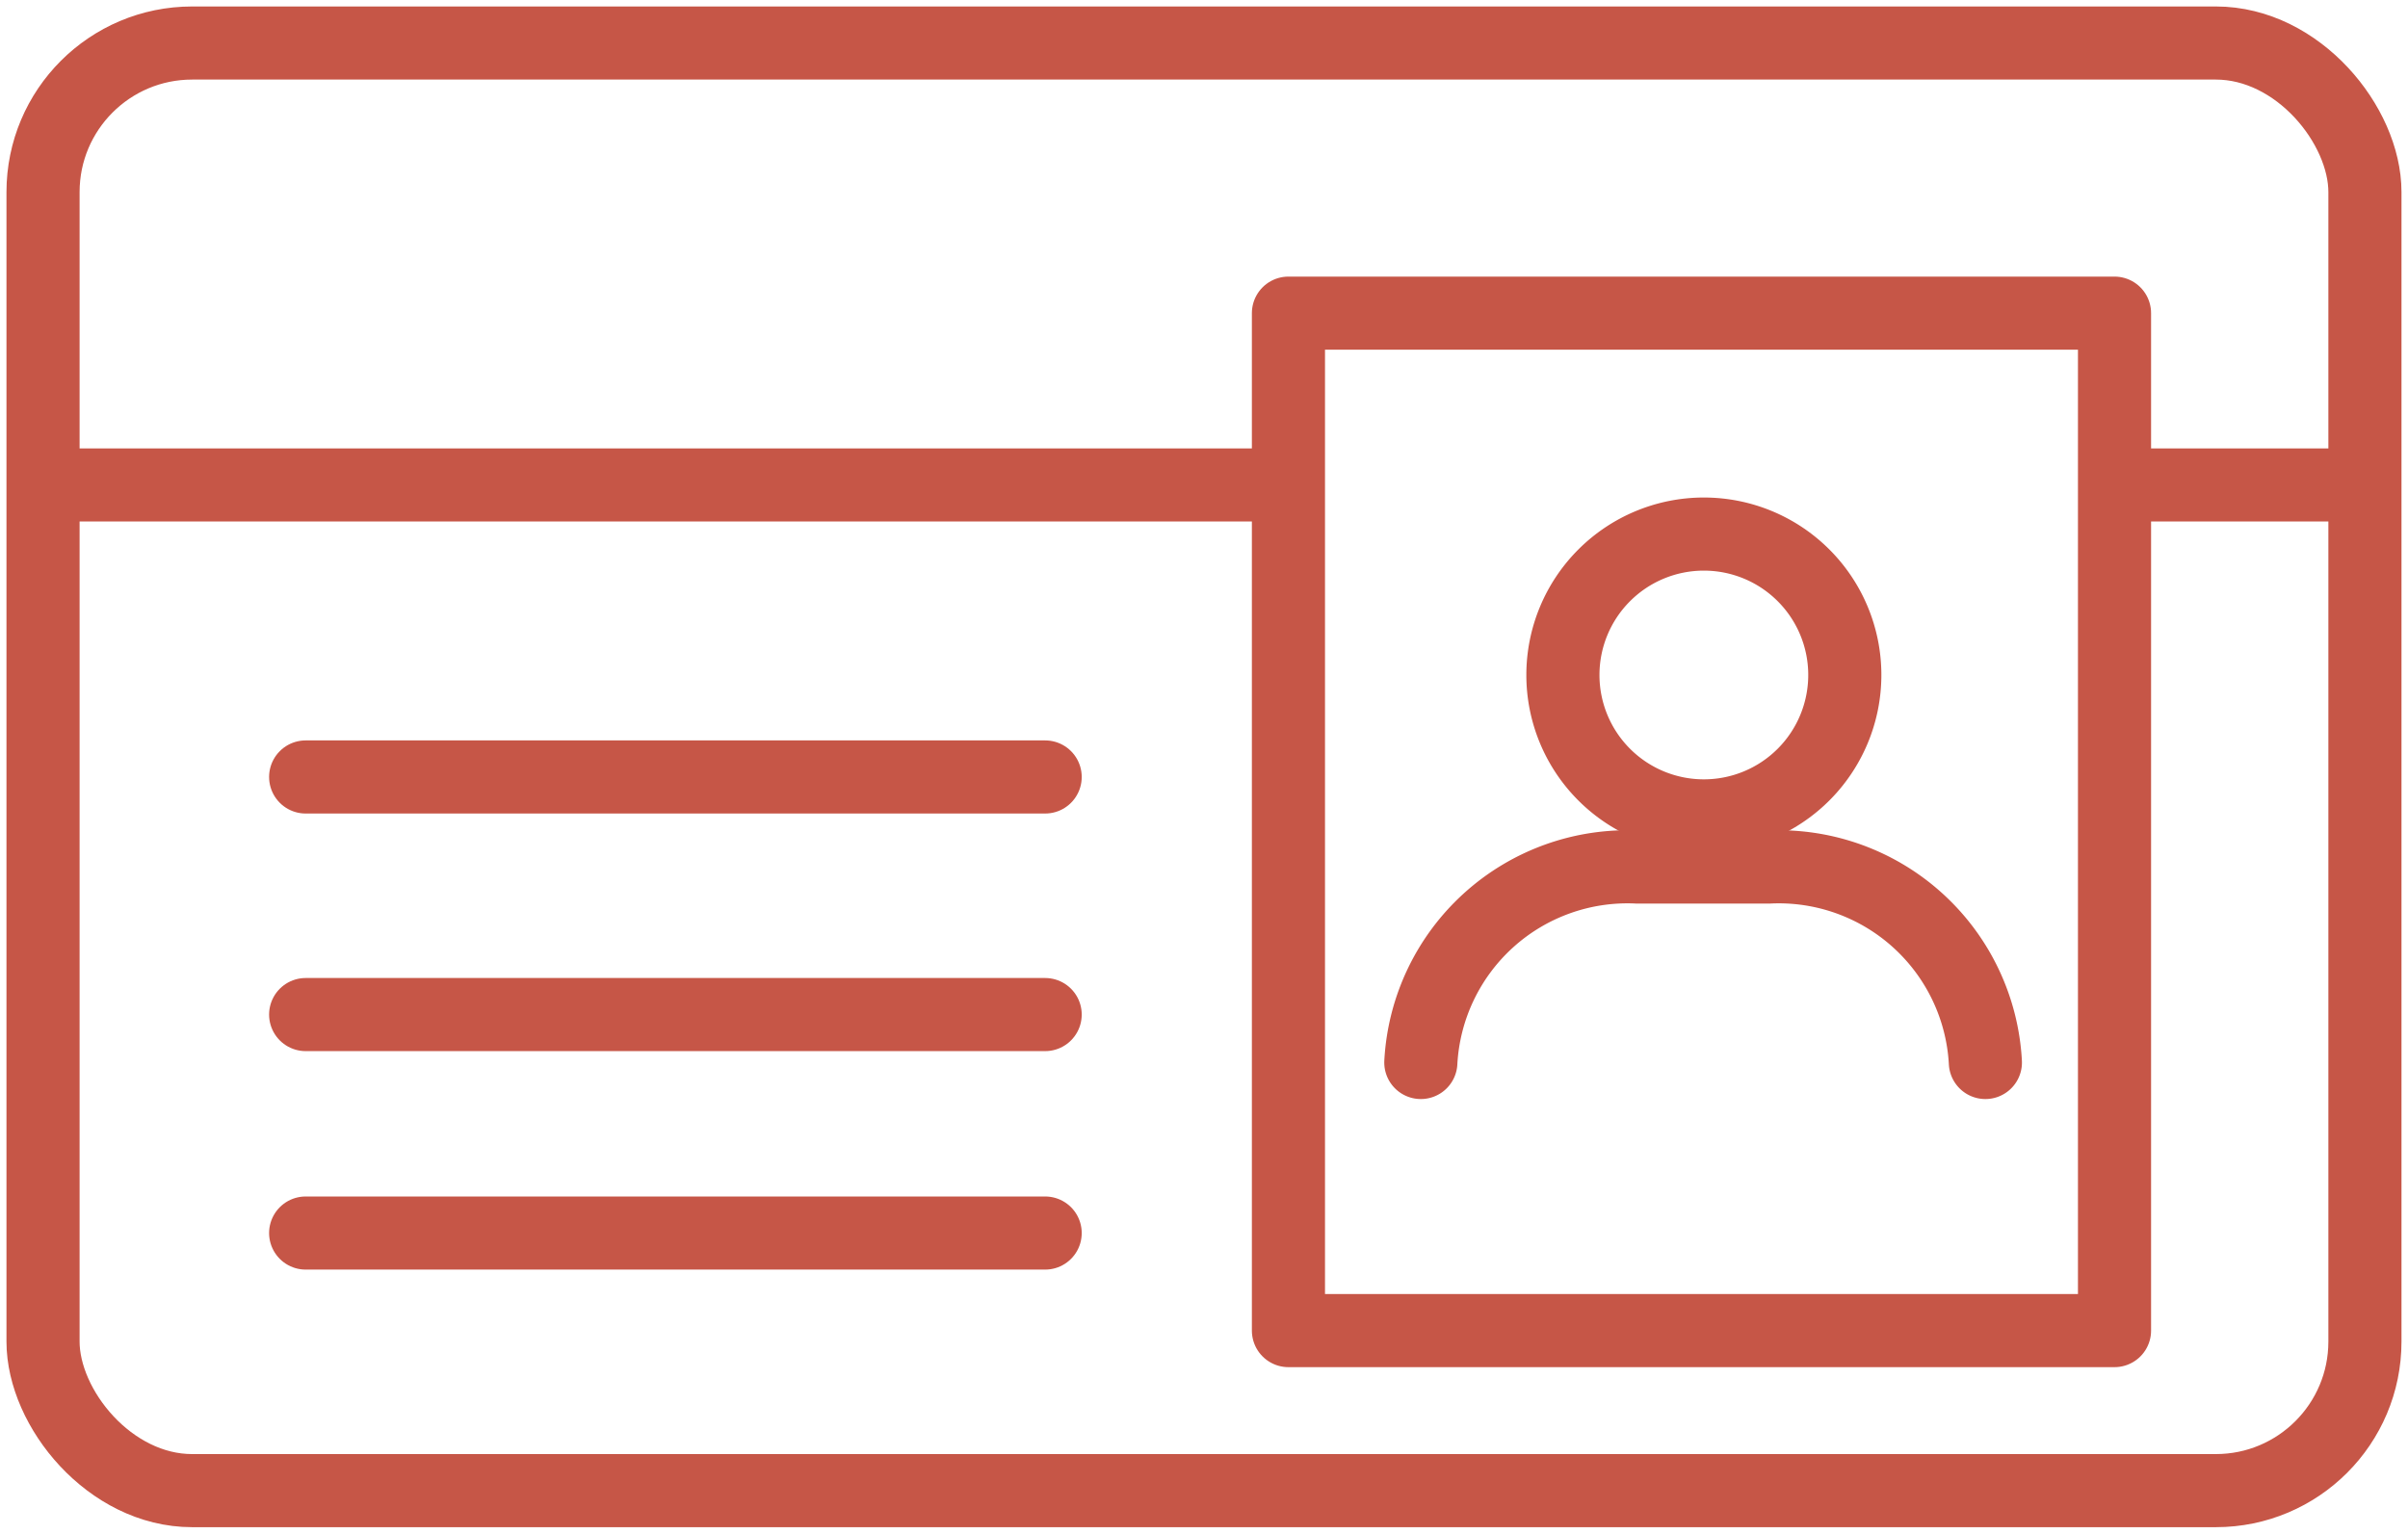
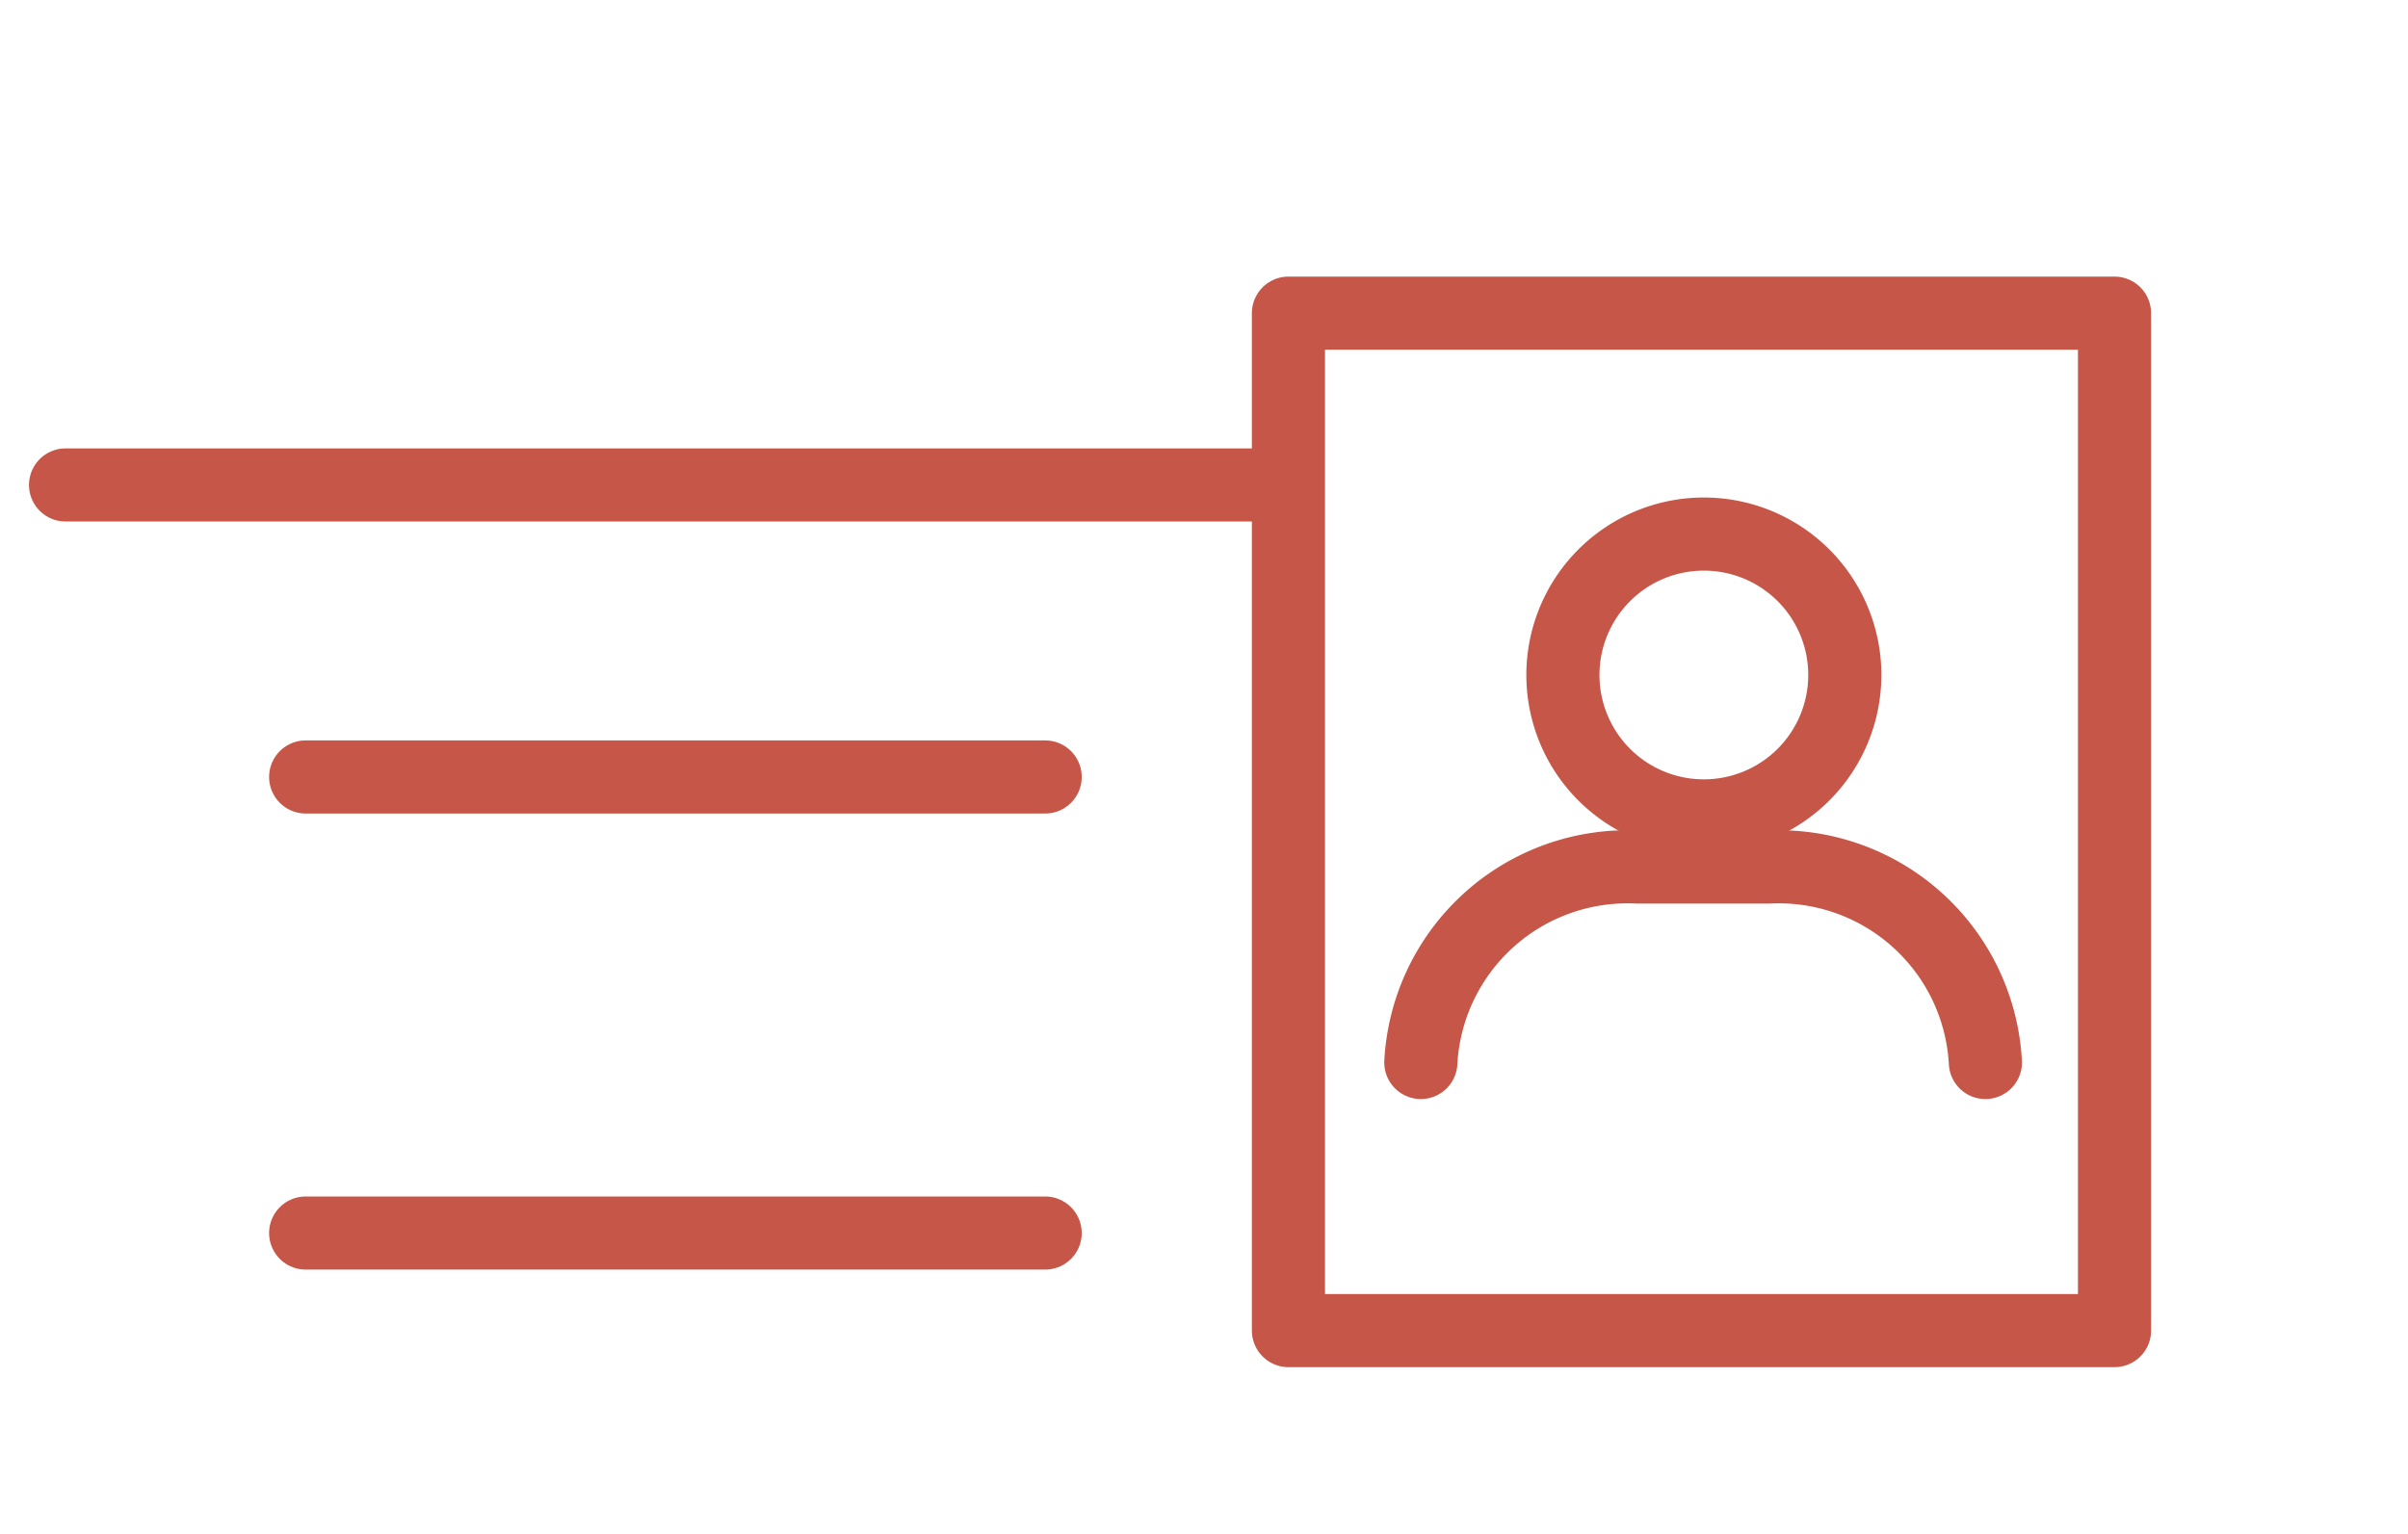
<svg xmlns="http://www.w3.org/2000/svg" id="グループ_922" data-name="グループ 922" width="65.861" height="41.957" viewBox="0 0 65.861 41.957">
  <defs>
    <clipPath id="clip-path">
      <rect id="長方形_5223" data-name="長方形 5223" width="65.861" height="41.957" fill="none" stroke="#c65647" stroke-width="2" />
    </clipPath>
  </defs>
  <g id="グループ_921" data-name="グループ 921" clip-path="url(#clip-path)">
-     <rect id="長方形_5221" data-name="長方形 5221" width="63.506" height="39.603" rx="4.078" transform="translate(1.177 1.177)" fill="none" stroke="#c65647" stroke-linecap="round" stroke-linejoin="round" stroke-width="2" />
    <rect id="長方形_5222" data-name="長方形 5222" width="22.594" height="27.835" transform="translate(35.24 8.567)" fill="none" stroke="#c65647" stroke-linecap="round" stroke-linejoin="round" stroke-width="2" />
    <path id="パス_13186" data-name="パス 13186" d="M59.183,21.448a3.855,3.855,0,1,1-3.854-3.854A3.854,3.854,0,0,1,59.183,21.448Z" transform="translate(-8.726 -2.983)" fill="none" stroke="#c65647" stroke-linecap="round" stroke-linejoin="round" stroke-width="2" />
    <path id="パス_13187" data-name="パス 13187" d="M46.793,33.909h0a5.659,5.659,0,0,1,5.926-5.347h3.589a5.659,5.659,0,0,1,5.926,5.347" transform="translate(-7.932 -4.842)" fill="none" stroke="#c65647" stroke-linecap="round" stroke-linejoin="round" stroke-width="2" />
-     <line id="線_408" data-name="線 408" x2="6.616" transform="translate(58.025 13.267)" fill="none" stroke="#c65647" stroke-linecap="round" stroke-linejoin="round" stroke-width="2" />
    <line id="線_409" data-name="線 409" x2="20.226" transform="translate(8.36 21.256)" fill="none" stroke="#c65647" stroke-linecap="round" stroke-linejoin="round" stroke-width="2" />
-     <line id="線_410" data-name="線 410" x2="20.226" transform="translate(8.36 27.756)" fill="none" stroke="#c65647" stroke-linecap="round" stroke-linejoin="round" stroke-width="2" />
    <line id="線_411" data-name="線 411" x2="20.226" transform="translate(8.36 33.733)" fill="none" stroke="#c65647" stroke-linecap="round" stroke-linejoin="round" stroke-width="2" />
    <line id="線_412" data-name="線 412" x2="33.096" transform="translate(1.793 13.267)" fill="none" stroke="#c65647" stroke-linecap="round" stroke-linejoin="round" stroke-width="2" />
  </g>
</svg>